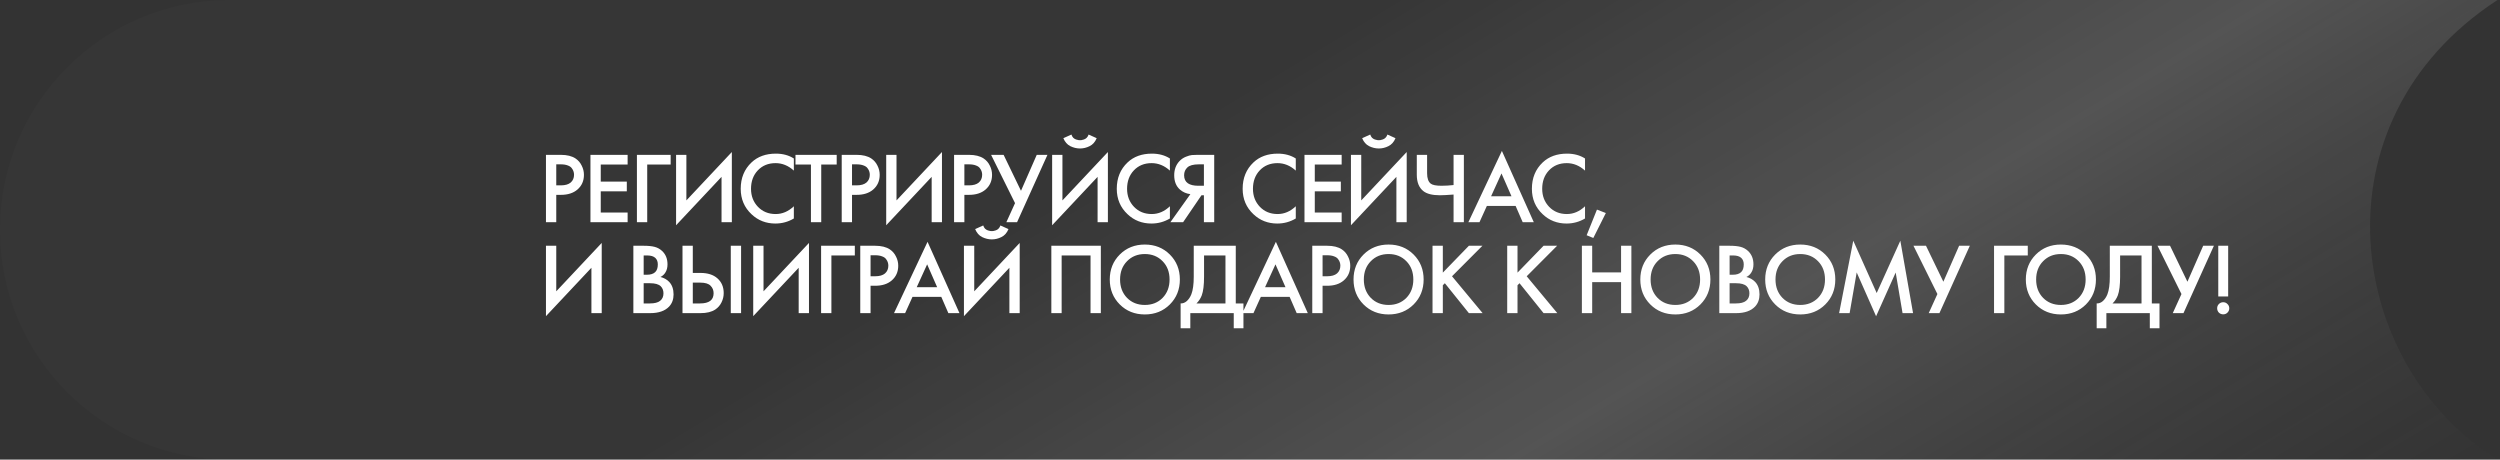
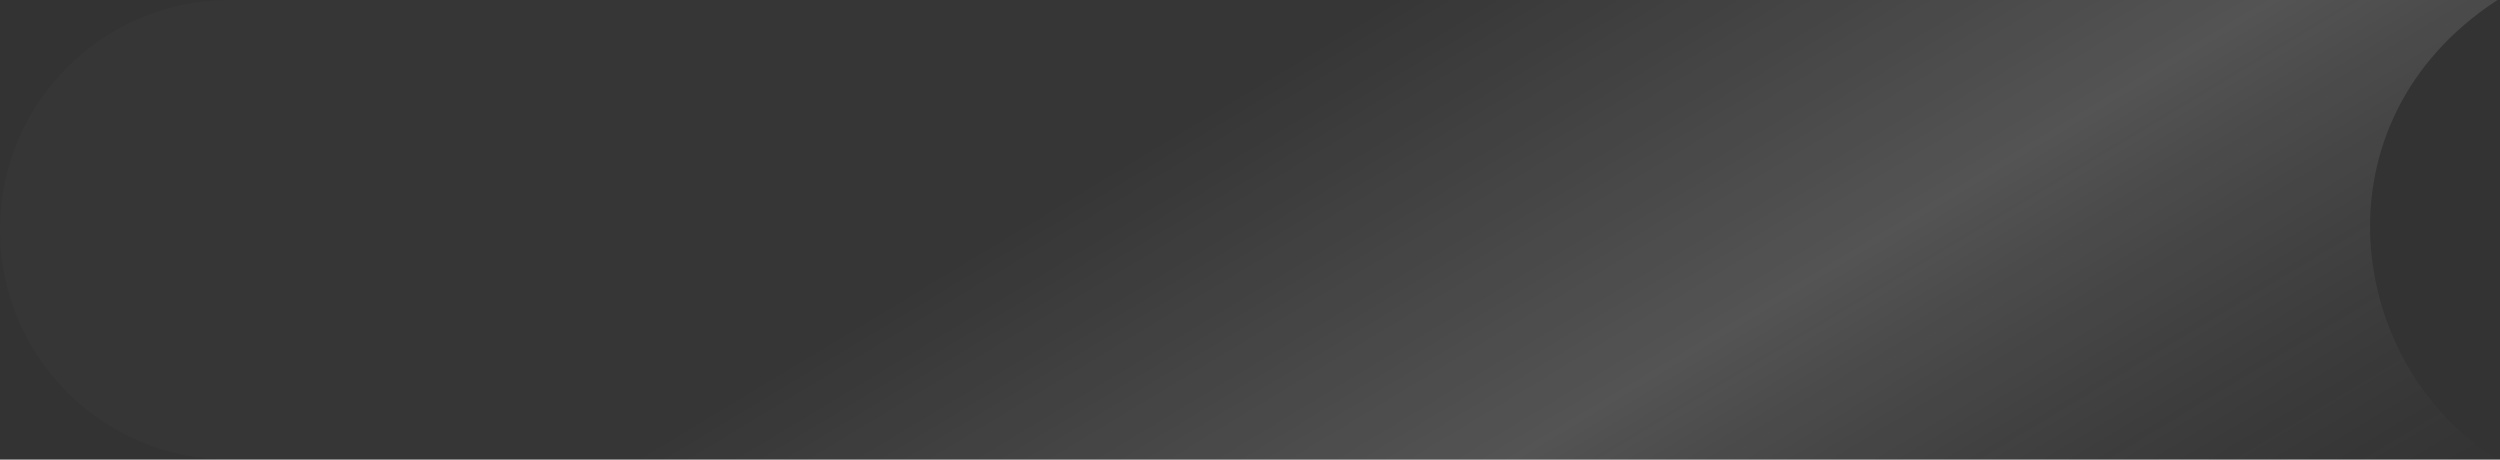
<svg xmlns="http://www.w3.org/2000/svg" width="495" height="91" viewBox="0 0 495 91" fill="none">
  <rect x="0" y="0" width="495" height="91" fill="#333333" stroke="none" />
  <path d="M494.5 0H45.5C20.371 0 0 20.371 0 45.5C0 70.629 20.371 91 45.5 91H494.5C464.692 72.565 457.24 24.319 494.5 0Z" fill="url(#paint0_linear_13130_598)" fill-opacity="0.16" />
-   <path d="M108.1 30.66H111.04C112.267 30.66 113.24 30.9 113.96 31.38C114.493 31.74 114.9 32.213 115.18 32.8C115.473 33.373 115.62 33.98 115.62 34.62C115.62 35.82 115.187 36.793 114.32 37.54C113.507 38.233 112.42 38.58 111.06 38.58H110.14V44H108.1V30.66ZM110.14 32.54V36.7H111.06C111.913 36.7 112.56 36.513 113 36.14C113.44 35.753 113.66 35.24 113.66 34.6C113.66 34.373 113.627 34.16 113.56 33.96C113.507 33.76 113.393 33.547 113.22 33.32C113.06 33.08 112.793 32.893 112.42 32.76C112.047 32.613 111.587 32.54 111.04 32.54H110.14ZM124.269 30.66V32.58H118.949V35.96H124.109V37.88H118.949V42.08H124.269V44H116.909V30.66H124.269ZM126.109 44V30.66H132.789V32.58H128.149V44H126.109ZM142.864 44V35.02L133.864 44.6V30.66H135.904V39.68L144.904 30.1V44H142.864ZM157.182 31.38V33.78C156.089 32.793 154.882 32.3 153.562 32.3C152.122 32.3 150.949 32.78 150.042 33.74C149.149 34.687 148.702 35.9 148.702 37.38C148.702 38.807 149.162 40 150.082 40.96C151.002 41.907 152.169 42.38 153.582 42.38C154.902 42.38 156.102 41.867 157.182 40.84V43.26C156.062 43.927 154.842 44.26 153.522 44.26C151.669 44.26 150.096 43.647 148.802 42.42C147.376 41.087 146.662 39.407 146.662 37.38C146.662 35.247 147.376 33.507 148.802 32.16C150.029 31 151.636 30.42 153.622 30.42C154.996 30.42 156.182 30.74 157.182 31.38ZM165.665 32.58H162.605V44H160.565V32.58H157.505V30.66H165.665V32.58ZM166.659 30.66H169.599C170.826 30.66 171.799 30.9 172.519 31.38C173.053 31.74 173.459 32.213 173.739 32.8C174.033 33.373 174.179 33.98 174.179 34.62C174.179 35.82 173.746 36.793 172.879 37.54C172.066 38.233 170.979 38.58 169.619 38.58H168.699V44H166.659V30.66ZM168.699 32.54V36.7H169.619C170.473 36.7 171.119 36.513 171.559 36.14C171.999 35.753 172.219 35.24 172.219 34.6C172.219 34.373 172.186 34.16 172.119 33.96C172.066 33.76 171.953 33.547 171.779 33.32C171.619 33.08 171.353 32.893 170.979 32.76C170.606 32.613 170.146 32.54 169.599 32.54H168.699ZM184.469 44V35.02L175.469 44.6V30.66H177.509V39.68L186.509 30.1V44H184.469ZM188.907 30.66H191.847C193.074 30.66 194.047 30.9 194.767 31.38C195.3 31.74 195.707 32.213 195.987 32.8C196.28 33.373 196.427 33.98 196.427 34.62C196.427 35.82 195.994 36.793 195.127 37.54C194.314 38.233 193.227 38.58 191.867 38.58H190.947V44H188.907V30.66ZM190.947 32.54V36.7H191.867C192.72 36.7 193.367 36.513 193.807 36.14C194.247 35.753 194.467 35.24 194.467 34.6C194.467 34.373 194.434 34.16 194.367 33.96C194.314 33.76 194.2 33.547 194.027 33.32C193.867 33.08 193.6 32.893 193.227 32.76C192.854 32.613 192.394 32.54 191.847 32.54H190.947ZM196.236 30.66H198.716L202.156 37.78L205.276 30.66H207.396L201.376 44H199.256L200.976 40.22L196.236 30.66ZM217.323 44V35.02L208.323 44.6V30.66H210.363V39.68L219.363 30.1V44H217.323ZM210.543 27.36L212.143 26.64C212.223 26.893 212.343 27.107 212.503 27.28C212.676 27.44 212.863 27.553 213.063 27.62C213.276 27.673 213.436 27.713 213.543 27.74C213.649 27.753 213.749 27.76 213.843 27.76C213.936 27.76 214.036 27.753 214.143 27.74C214.249 27.713 214.403 27.673 214.603 27.62C214.816 27.553 215.003 27.44 215.163 27.28C215.336 27.107 215.463 26.893 215.543 26.64L217.143 27.36C216.836 28.107 216.369 28.633 215.743 28.94C215.129 29.247 214.496 29.4 213.843 29.4C213.189 29.4 212.549 29.247 211.923 28.94C211.309 28.633 210.849 28.107 210.543 27.36ZM231.641 31.38V33.78C230.548 32.793 229.341 32.3 228.021 32.3C226.581 32.3 225.408 32.78 224.501 33.74C223.608 34.687 223.161 35.9 223.161 37.38C223.161 38.807 223.621 40 224.541 40.96C225.461 41.907 226.628 42.38 228.041 42.38C229.361 42.38 230.561 41.867 231.641 40.84V43.26C230.521 43.927 229.301 44.26 227.981 44.26C226.128 44.26 224.554 43.647 223.261 42.42C221.834 41.087 221.121 39.407 221.121 37.38C221.121 35.247 221.834 33.507 223.261 32.16C224.488 31 226.094 30.42 228.081 30.42C229.454 30.42 230.641 30.74 231.641 31.38ZM231.734 44L235.694 38.44C234.907 38.347 234.22 38.047 233.634 37.54C232.874 36.873 232.494 35.927 232.494 34.7C232.494 33.58 232.834 32.653 233.514 31.92C233.874 31.533 234.3 31.24 234.794 31.04C235.287 30.84 235.687 30.727 235.994 30.7C236.3 30.673 236.68 30.66 237.134 30.66H240.414V44H238.374V38.66H237.894L234.254 44H231.734ZM238.374 32.54H237.374C236.28 32.54 235.52 32.747 235.094 33.16C234.667 33.56 234.454 34.073 234.454 34.7C234.454 35.42 234.707 35.953 235.214 36.3C235.694 36.62 236.374 36.78 237.254 36.78H238.374V32.54ZM256.565 31.38V33.78C255.472 32.793 254.265 32.3 252.945 32.3C251.505 32.3 250.332 32.78 249.425 33.74C248.532 34.687 248.085 35.9 248.085 37.38C248.085 38.807 248.545 40 249.465 40.96C250.385 41.907 251.552 42.38 252.965 42.38C254.285 42.38 255.485 41.867 256.565 40.84V43.26C255.445 43.927 254.225 44.26 252.905 44.26C251.052 44.26 249.478 43.647 248.185 42.42C246.758 41.087 246.045 39.407 246.045 37.38C246.045 35.247 246.758 33.507 248.185 32.16C249.412 31 251.018 30.42 253.005 30.42C254.378 30.42 255.565 30.74 256.565 31.38ZM265.648 30.66V32.58H260.328V35.96H265.488V37.88H260.328V42.08H265.648V44H258.288V30.66H265.648ZM276.487 44V35.02L267.487 44.6V30.66H269.527V39.68L278.527 30.1V44H276.487ZM269.707 27.36L271.307 26.64C271.387 26.893 271.507 27.107 271.667 27.28C271.841 27.44 272.027 27.553 272.227 27.62C272.441 27.673 272.601 27.713 272.707 27.74C272.814 27.753 272.914 27.76 273.007 27.76C273.101 27.76 273.201 27.753 273.307 27.74C273.414 27.713 273.567 27.673 273.767 27.62C273.981 27.553 274.167 27.44 274.327 27.28C274.501 27.107 274.627 26.893 274.707 26.64L276.307 27.36C276.001 28.107 275.534 28.633 274.907 28.94C274.294 29.247 273.661 29.4 273.007 29.4C272.354 29.4 271.714 29.247 271.087 28.94C270.474 28.633 270.014 28.107 269.707 27.36ZM287.806 44V38.52C286.592 38.613 285.686 38.66 285.086 38.66C283.606 38.66 282.519 38.387 281.826 37.84C280.959 37.16 280.526 36.08 280.526 34.6V30.66H282.566V34.3C282.566 35.3 282.806 35.987 283.286 36.36C283.646 36.64 284.352 36.78 285.406 36.78C286.166 36.78 286.966 36.733 287.806 36.64V30.66H289.846V44H287.806ZM301.495 44L300.095 40.78H294.395L292.935 44H290.735L297.375 29.88L303.695 44H301.495ZM295.235 38.86H299.275L297.295 34.34L295.235 38.86ZM313.835 31.38V33.78C312.741 32.793 311.535 32.3 310.215 32.3C308.775 32.3 307.601 32.78 306.695 33.74C305.801 34.687 305.355 35.9 305.355 37.38C305.355 38.807 305.815 40 306.735 40.96C307.655 41.907 308.821 42.38 310.235 42.38C311.555 42.38 312.755 41.867 313.835 40.84V43.26C312.715 43.927 311.495 44.26 310.175 44.26C308.321 44.26 306.748 43.647 305.455 42.42C304.028 41.087 303.315 39.407 303.315 37.38C303.315 35.247 304.028 33.507 305.455 32.16C306.681 31 308.288 30.42 310.275 30.42C311.648 30.42 312.835 30.74 313.835 31.38ZM314.157 46.58L316.197 41.5L317.957 42.18L315.477 47.12L314.157 46.58ZM117.1 62V53.02L108.1 62.6V48.66H110.14V57.68L119.14 48.1V62H117.1ZM125.406 48.66H127.426C128.333 48.66 129.066 48.733 129.626 48.88C130.186 49.027 130.68 49.3 131.106 49.7C131.813 50.367 132.166 51.247 132.166 52.34C132.166 52.967 132.033 53.493 131.766 53.92C131.526 54.333 131.193 54.64 130.766 54.84C131.46 55.013 132.033 55.333 132.486 55.8C133.073 56.413 133.366 57.247 133.366 58.3C133.366 59.273 133.073 60.073 132.486 60.7C131.66 61.567 130.413 62 128.746 62H125.406V48.66ZM127.446 50.58V54.4H128.066C128.813 54.4 129.366 54.227 129.726 53.88C130.073 53.547 130.246 53.04 130.246 52.36C130.246 51.813 130.086 51.387 129.766 51.08C129.42 50.747 128.88 50.58 128.146 50.58H127.446ZM127.446 56.08V60.08H128.686C129.606 60.08 130.28 59.907 130.706 59.56C131.146 59.213 131.366 58.72 131.366 58.08C131.366 57.507 131.186 57.04 130.826 56.68C130.413 56.28 129.713 56.08 128.726 56.08H127.446ZM135.134 62V48.66H137.174V54.04H138.694C140.12 54.04 141.234 54.393 142.034 55.1C142.874 55.833 143.294 56.813 143.294 58.04C143.294 58.68 143.147 59.293 142.854 59.88C142.574 60.453 142.167 60.92 141.634 61.28C140.914 61.76 139.94 62 138.714 62H135.134ZM137.174 55.96V60.08H138.614C140.4 60.08 141.294 59.407 141.294 58.06C141.294 57.473 141.094 56.98 140.694 56.58C140.307 56.167 139.627 55.96 138.654 55.96H137.174ZM144.694 48.66H146.734V62H144.694V48.66ZM158.138 62V53.02L149.138 62.6V48.66H151.178V57.68L160.178 48.1V62H158.138ZM162.577 62V48.66H169.257V50.58H164.617V62H162.577ZM170.331 48.66H173.271C174.498 48.66 175.471 48.9 176.191 49.38C176.725 49.74 177.131 50.213 177.411 50.8C177.705 51.373 177.851 51.98 177.851 52.62C177.851 53.82 177.418 54.793 176.551 55.54C175.738 56.233 174.651 56.58 173.291 56.58H172.371V62H170.331V48.66ZM172.371 50.54V54.7H173.291C174.145 54.7 174.791 54.513 175.231 54.14C175.671 53.753 175.891 53.24 175.891 52.6C175.891 52.373 175.858 52.16 175.791 51.96C175.738 51.76 175.625 51.547 175.451 51.32C175.291 51.08 175.025 50.893 174.651 50.76C174.278 50.613 173.818 50.54 173.271 50.54H172.371ZM187.775 62L186.375 58.78H180.675L179.215 62H177.015L183.655 47.88L189.975 62H187.775ZM181.515 56.86H185.555L183.575 52.34L181.515 56.86ZM199.86 62V53.02L190.86 62.6V48.66H192.9V57.68L201.9 48.1V62H199.86ZM193.08 45.36L194.68 44.64C194.76 44.893 194.88 45.107 195.04 45.28C195.213 45.44 195.4 45.553 195.6 45.62C195.813 45.673 195.973 45.713 196.08 45.74C196.187 45.753 196.287 45.76 196.38 45.76C196.473 45.76 196.573 45.753 196.68 45.74C196.787 45.713 196.94 45.673 197.14 45.62C197.353 45.553 197.54 45.44 197.7 45.28C197.873 45.107 198 44.893 198.08 44.64L199.68 45.36C199.373 46.107 198.907 46.633 198.28 46.94C197.667 47.247 197.033 47.4 196.38 47.4C195.727 47.4 195.087 47.247 194.46 46.94C193.847 46.633 193.387 46.107 193.08 45.36ZM208.166 48.66H217.966V62H215.926V50.58H210.206V62H208.166V48.66ZM221.714 50.4C223.034 49.08 224.688 48.42 226.674 48.42C228.661 48.42 230.314 49.08 231.634 50.4C232.954 51.72 233.614 53.367 233.614 55.34C233.614 57.313 232.954 58.96 231.634 60.28C230.314 61.6 228.661 62.26 226.674 62.26C224.688 62.26 223.034 61.6 221.714 60.28C220.394 58.96 219.734 57.313 219.734 55.34C219.734 53.367 220.394 51.72 221.714 50.4ZM223.154 58.98C224.074 59.913 225.248 60.38 226.674 60.38C228.101 60.38 229.274 59.913 230.194 58.98C231.114 58.033 231.574 56.82 231.574 55.34C231.574 53.86 231.114 52.653 230.194 51.72C229.274 50.773 228.101 50.3 226.674 50.3C225.248 50.3 224.074 50.773 223.154 51.72C222.234 52.653 221.774 53.86 221.774 55.34C221.774 56.82 222.234 58.033 223.154 58.98ZM236.362 48.66H244.682V60.08H246.202V65H244.282V62H235.682V65H233.762V60.08C234.215 60.093 234.629 59.933 235.002 59.6C235.375 59.253 235.669 58.813 235.882 58.28C236.202 57.467 236.362 56.3 236.362 54.78V48.66ZM238.402 50.58V54.78C238.402 56.447 238.249 57.687 237.942 58.5C237.702 59.113 237.355 59.64 236.902 60.08H242.642V50.58H238.402ZM256.745 62L255.345 58.78H249.645L248.185 62H245.985L252.625 47.88L258.945 62H256.745ZM250.485 56.86H254.525L252.545 52.34L250.485 56.86ZM259.83 48.66H262.77C263.996 48.66 264.97 48.9 265.69 49.38C266.223 49.74 266.63 50.213 266.91 50.8C267.203 51.373 267.35 51.98 267.35 52.62C267.35 53.82 266.916 54.793 266.05 55.54C265.236 56.233 264.15 56.58 262.79 56.58H261.87V62H259.83V48.66ZM261.87 50.54V54.7H262.79C263.643 54.7 264.29 54.513 264.73 54.14C265.17 53.753 265.39 53.24 265.39 52.6C265.39 52.373 265.356 52.16 265.29 51.96C265.236 51.76 265.123 51.547 264.95 51.32C264.79 51.08 264.523 50.893 264.15 50.76C263.776 50.613 263.316 50.54 262.77 50.54H261.87ZM269.979 50.4C271.299 49.08 272.952 48.42 274.939 48.42C276.926 48.42 278.579 49.08 279.899 50.4C281.219 51.72 281.879 53.367 281.879 55.34C281.879 57.313 281.219 58.96 279.899 60.28C278.579 61.6 276.926 62.26 274.939 62.26C272.952 62.26 271.299 61.6 269.979 60.28C268.659 58.96 267.999 57.313 267.999 55.34C267.999 53.367 268.659 51.72 269.979 50.4ZM271.419 58.98C272.339 59.913 273.512 60.38 274.939 60.38C276.366 60.38 277.539 59.913 278.459 58.98C279.379 58.033 279.839 56.82 279.839 55.34C279.839 53.86 279.379 52.653 278.459 51.72C277.539 50.773 276.366 50.3 274.939 50.3C273.512 50.3 272.339 50.773 271.419 51.72C270.499 52.653 270.039 53.86 270.039 55.34C270.039 56.82 270.499 58.033 271.419 58.98ZM285.68 48.66V53.98L290.84 48.66H293.52L287.5 54.7L293.56 62H290.84L286.08 56.08L285.68 56.48V62H283.64V48.66H285.68ZM300.467 48.66V53.98L305.627 48.66H308.307L302.287 54.7L308.347 62H305.627L300.867 56.08L300.467 56.48V62H298.427V48.66H300.467ZM315.253 48.66V53.94H320.973V48.66H323.013V62H320.973V55.86H315.253V62H313.213V48.66H315.253ZM326.761 50.4C328.081 49.08 329.734 48.42 331.721 48.42C333.708 48.42 335.361 49.08 336.681 50.4C338.001 51.72 338.661 53.367 338.661 55.34C338.661 57.313 338.001 58.96 336.681 60.28C335.361 61.6 333.708 62.26 331.721 62.26C329.734 62.26 328.081 61.6 326.761 60.28C325.441 58.96 324.781 57.313 324.781 55.34C324.781 53.367 325.441 51.72 326.761 50.4ZM328.201 58.98C329.121 59.913 330.294 60.38 331.721 60.38C333.148 60.38 334.321 59.913 335.241 58.98C336.161 58.033 336.621 56.82 336.621 55.34C336.621 53.86 336.161 52.653 335.241 51.72C334.321 50.773 333.148 50.3 331.721 50.3C330.294 50.3 329.121 50.773 328.201 51.72C327.281 52.653 326.821 53.86 326.821 55.34C326.821 56.82 327.281 58.033 328.201 58.98ZM340.422 48.66H342.442C343.349 48.66 344.082 48.733 344.642 48.88C345.202 49.027 345.695 49.3 346.122 49.7C346.829 50.367 347.182 51.247 347.182 52.34C347.182 52.967 347.049 53.493 346.782 53.92C346.542 54.333 346.209 54.64 345.782 54.84C346.475 55.013 347.049 55.333 347.502 55.8C348.089 56.413 348.382 57.247 348.382 58.3C348.382 59.273 348.089 60.073 347.502 60.7C346.675 61.567 345.429 62 343.762 62H340.422V48.66ZM342.462 50.58V54.4H343.082C343.829 54.4 344.382 54.227 344.742 53.88C345.089 53.547 345.262 53.04 345.262 52.36C345.262 51.813 345.102 51.387 344.782 51.08C344.435 50.747 343.895 50.58 343.162 50.58H342.462ZM342.462 56.08V60.08H343.702C344.622 60.08 345.295 59.907 345.722 59.56C346.162 59.213 346.382 58.72 346.382 58.08C346.382 57.507 346.202 57.04 345.842 56.68C345.429 56.28 344.729 56.08 343.742 56.08H342.462ZM351.489 50.4C352.809 49.08 354.463 48.42 356.449 48.42C358.436 48.42 360.089 49.08 361.409 50.4C362.729 51.72 363.389 53.367 363.389 55.34C363.389 57.313 362.729 58.96 361.409 60.28C360.089 61.6 358.436 62.26 356.449 62.26C354.463 62.26 352.809 61.6 351.489 60.28C350.169 58.96 349.509 57.313 349.509 55.34C349.509 53.367 350.169 51.72 351.489 50.4ZM352.929 58.98C353.849 59.913 355.023 60.38 356.449 60.38C357.876 60.38 359.049 59.913 359.969 58.98C360.889 58.033 361.349 56.82 361.349 55.34C361.349 53.86 360.889 52.653 359.969 51.72C359.049 50.773 357.876 50.3 356.449 50.3C355.023 50.3 353.849 50.773 352.929 51.72C352.009 52.653 351.549 53.86 351.549 55.34C351.549 56.82 352.009 58.033 352.929 58.98ZM366.225 62H364.145L366.945 47.66L371.585 58.02L376.265 47.66L378.785 62H376.705L375.345 53.96L371.465 62.62L367.625 53.94L366.225 62ZM378.866 48.66H381.346L384.786 55.78L387.906 48.66H390.026L384.006 62H381.886L383.606 58.22L378.866 48.66ZM394.82 62V48.66H401.5V50.58H396.86V62H394.82ZM403.095 50.4C404.415 49.08 406.068 48.42 408.055 48.42C410.041 48.42 411.695 49.08 413.015 50.4C414.335 51.72 414.995 53.367 414.995 55.34C414.995 57.313 414.335 58.96 413.015 60.28C411.695 61.6 410.041 62.26 408.055 62.26C406.068 62.26 404.415 61.6 403.095 60.28C401.775 58.96 401.115 57.313 401.115 55.34C401.115 53.367 401.775 51.72 403.095 50.4ZM404.535 58.98C405.455 59.913 406.628 60.38 408.055 60.38C409.481 60.38 410.655 59.913 411.575 58.98C412.495 58.033 412.955 56.82 412.955 55.34C412.955 53.86 412.495 52.653 411.575 51.72C410.655 50.773 409.481 50.3 408.055 50.3C406.628 50.3 405.455 50.773 404.535 51.72C403.615 52.653 403.155 53.86 403.155 55.34C403.155 56.82 403.615 58.033 404.535 58.98ZM417.742 48.66H426.062V60.08H427.582V65H425.662V62H417.062V65H415.142V60.08C415.596 60.093 416.009 59.933 416.382 59.6C416.756 59.253 417.049 58.813 417.262 58.28C417.582 57.467 417.742 56.3 417.742 54.78V48.66ZM419.782 50.58V54.78C419.782 56.447 419.629 57.687 419.322 58.5C419.082 59.113 418.736 59.64 418.282 60.08H424.022V50.58H419.782ZM427.19 48.66H429.67L433.11 55.78L436.23 48.66H438.35L432.33 62H430.21L431.93 58.22L427.19 48.66ZM441.177 58.7H439.217V48.66H441.177V58.7ZM439.337 61.9C439.11 61.66 438.997 61.373 438.997 61.04C438.997 60.707 439.11 60.427 439.337 60.2C439.577 59.96 439.863 59.84 440.197 59.84C440.53 59.84 440.81 59.96 441.037 60.2C441.277 60.427 441.397 60.707 441.397 61.04C441.397 61.373 441.277 61.66 441.037 61.9C440.81 62.127 440.53 62.24 440.197 62.24C439.863 62.24 439.577 62.127 439.337 61.9Z" fill="white" />
  <defs>
    <linearGradient id="paint0_linear_13130_598" x1="275.648" y1="-4.77805e-05" x2="371.662" y2="159.345" gradientUnits="userSpaceOnUse">
      <stop stop-color="white" stop-opacity="0.1" />
      <stop offset="0.485" stop-color="white" />
      <stop offset="1" stop-color="#999999" stop-opacity="0.1" />
    </linearGradient>
  </defs>
</svg>